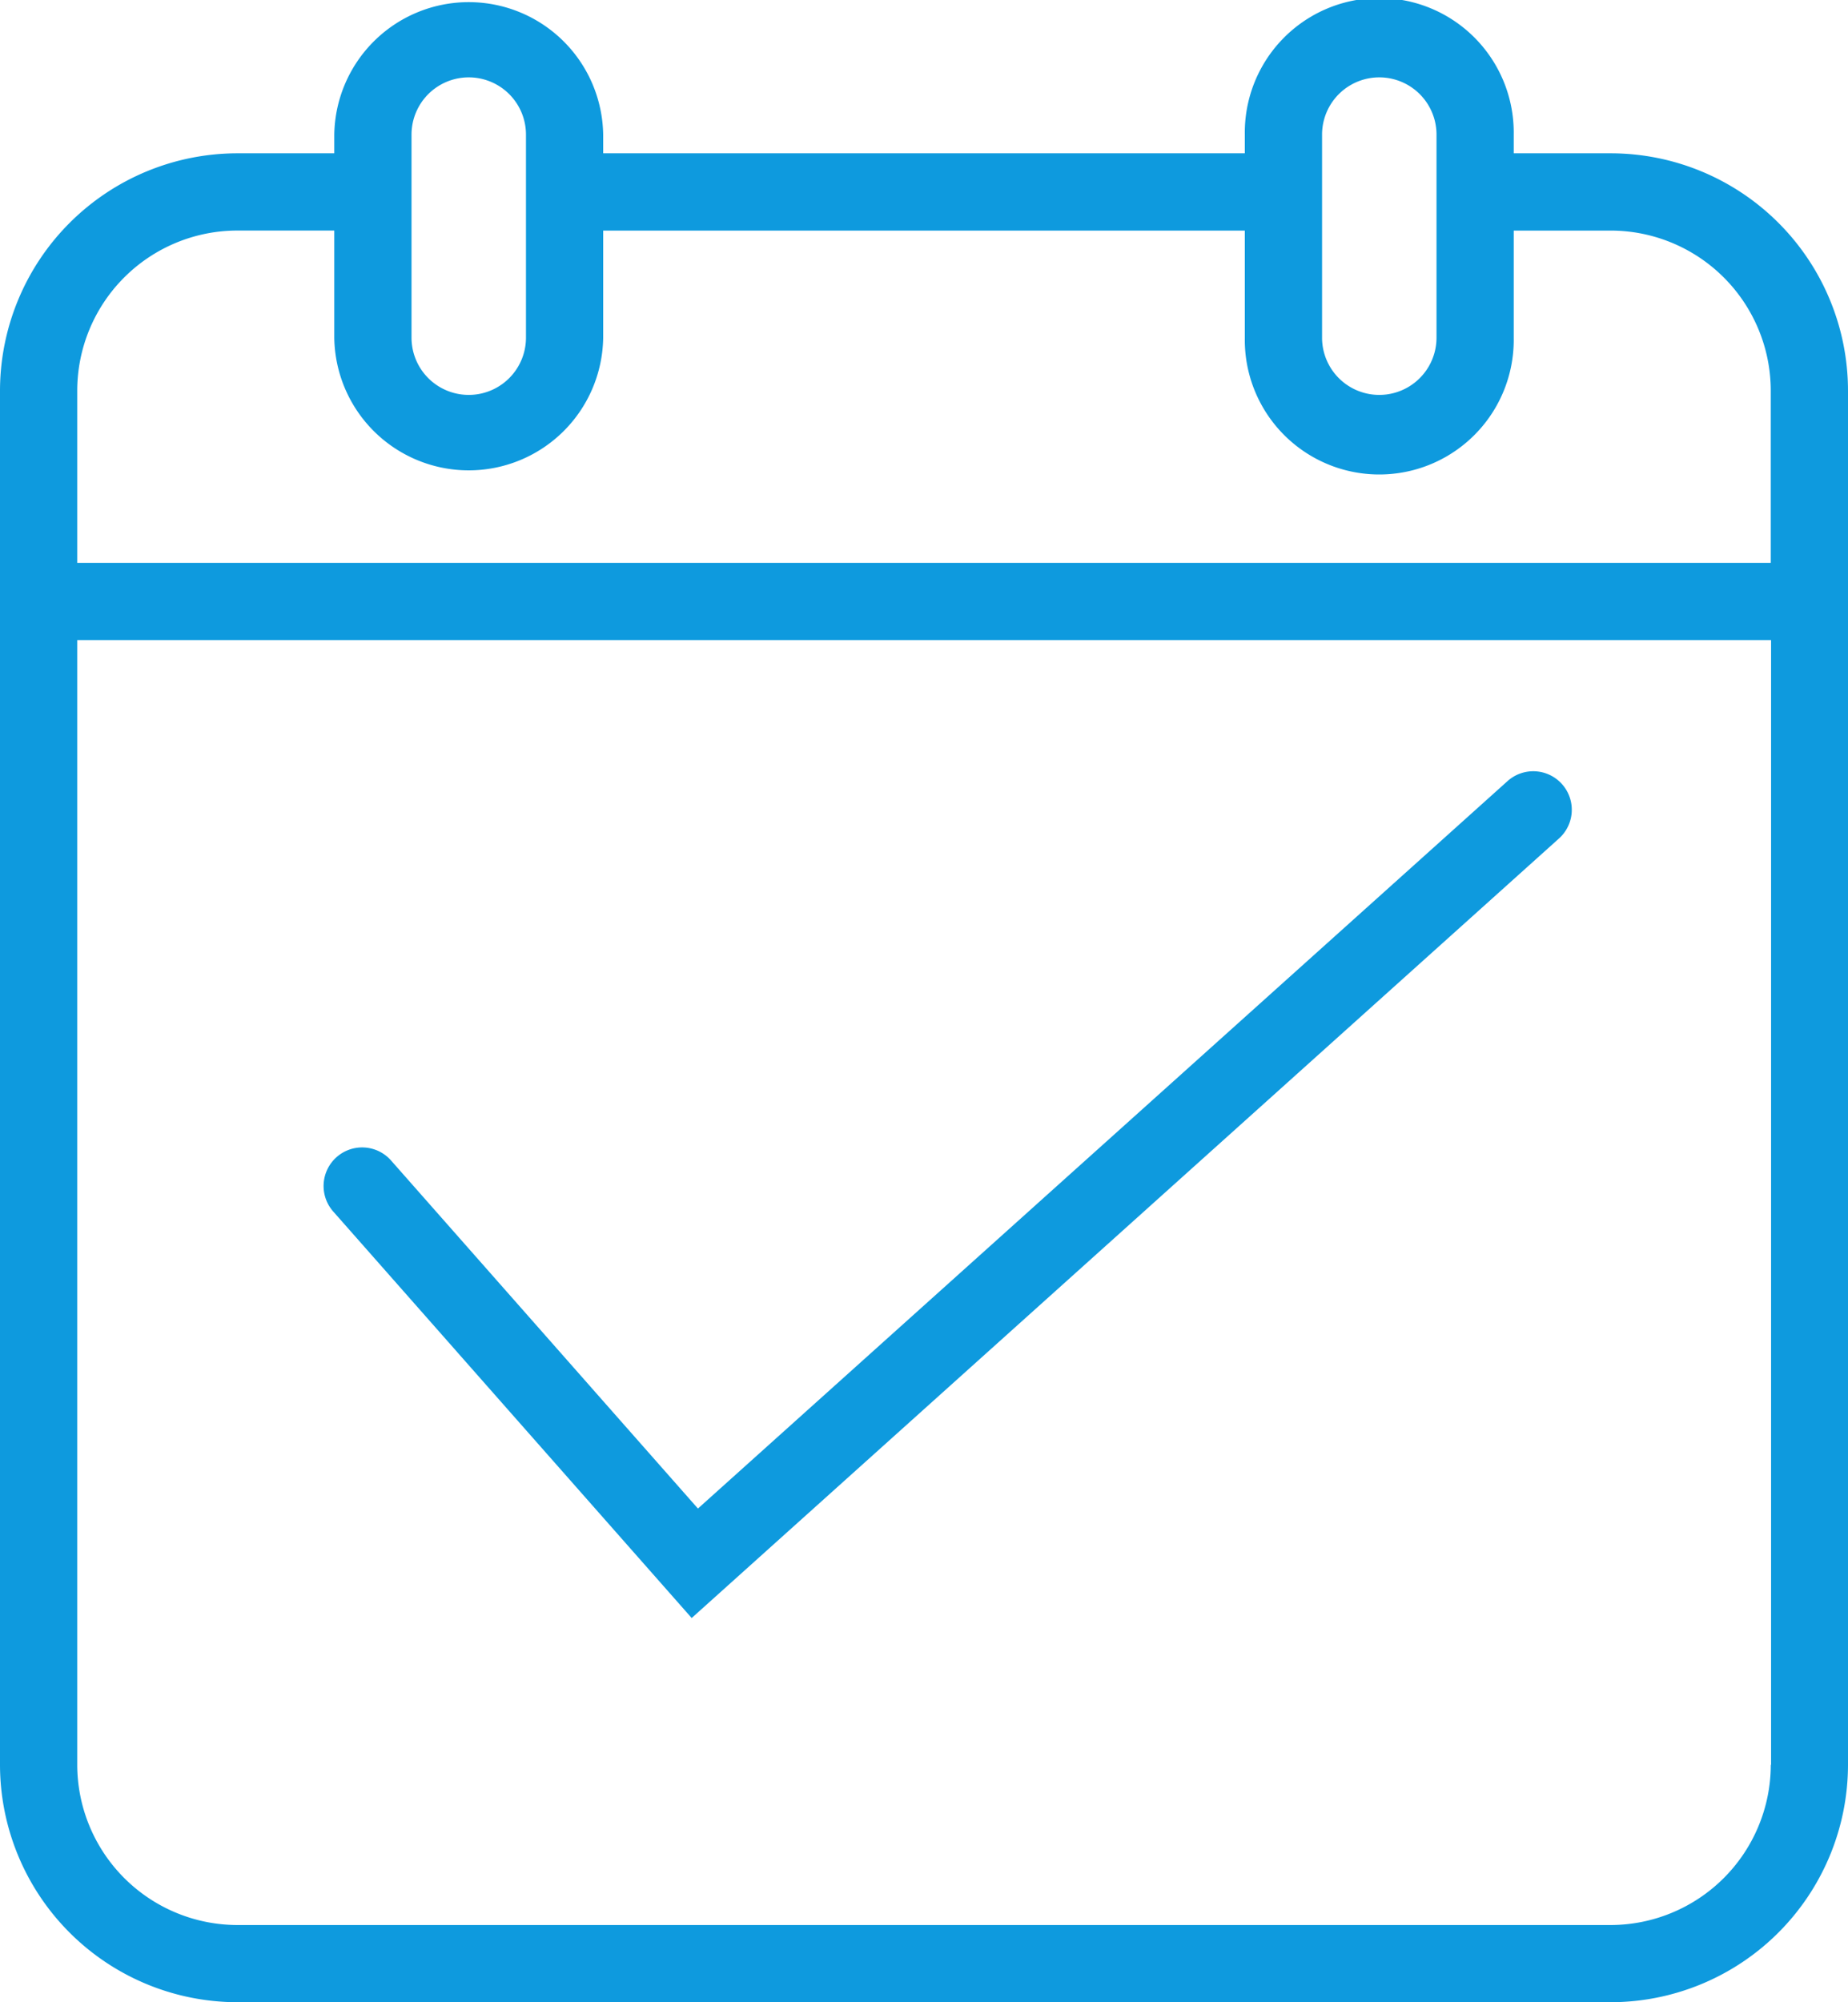
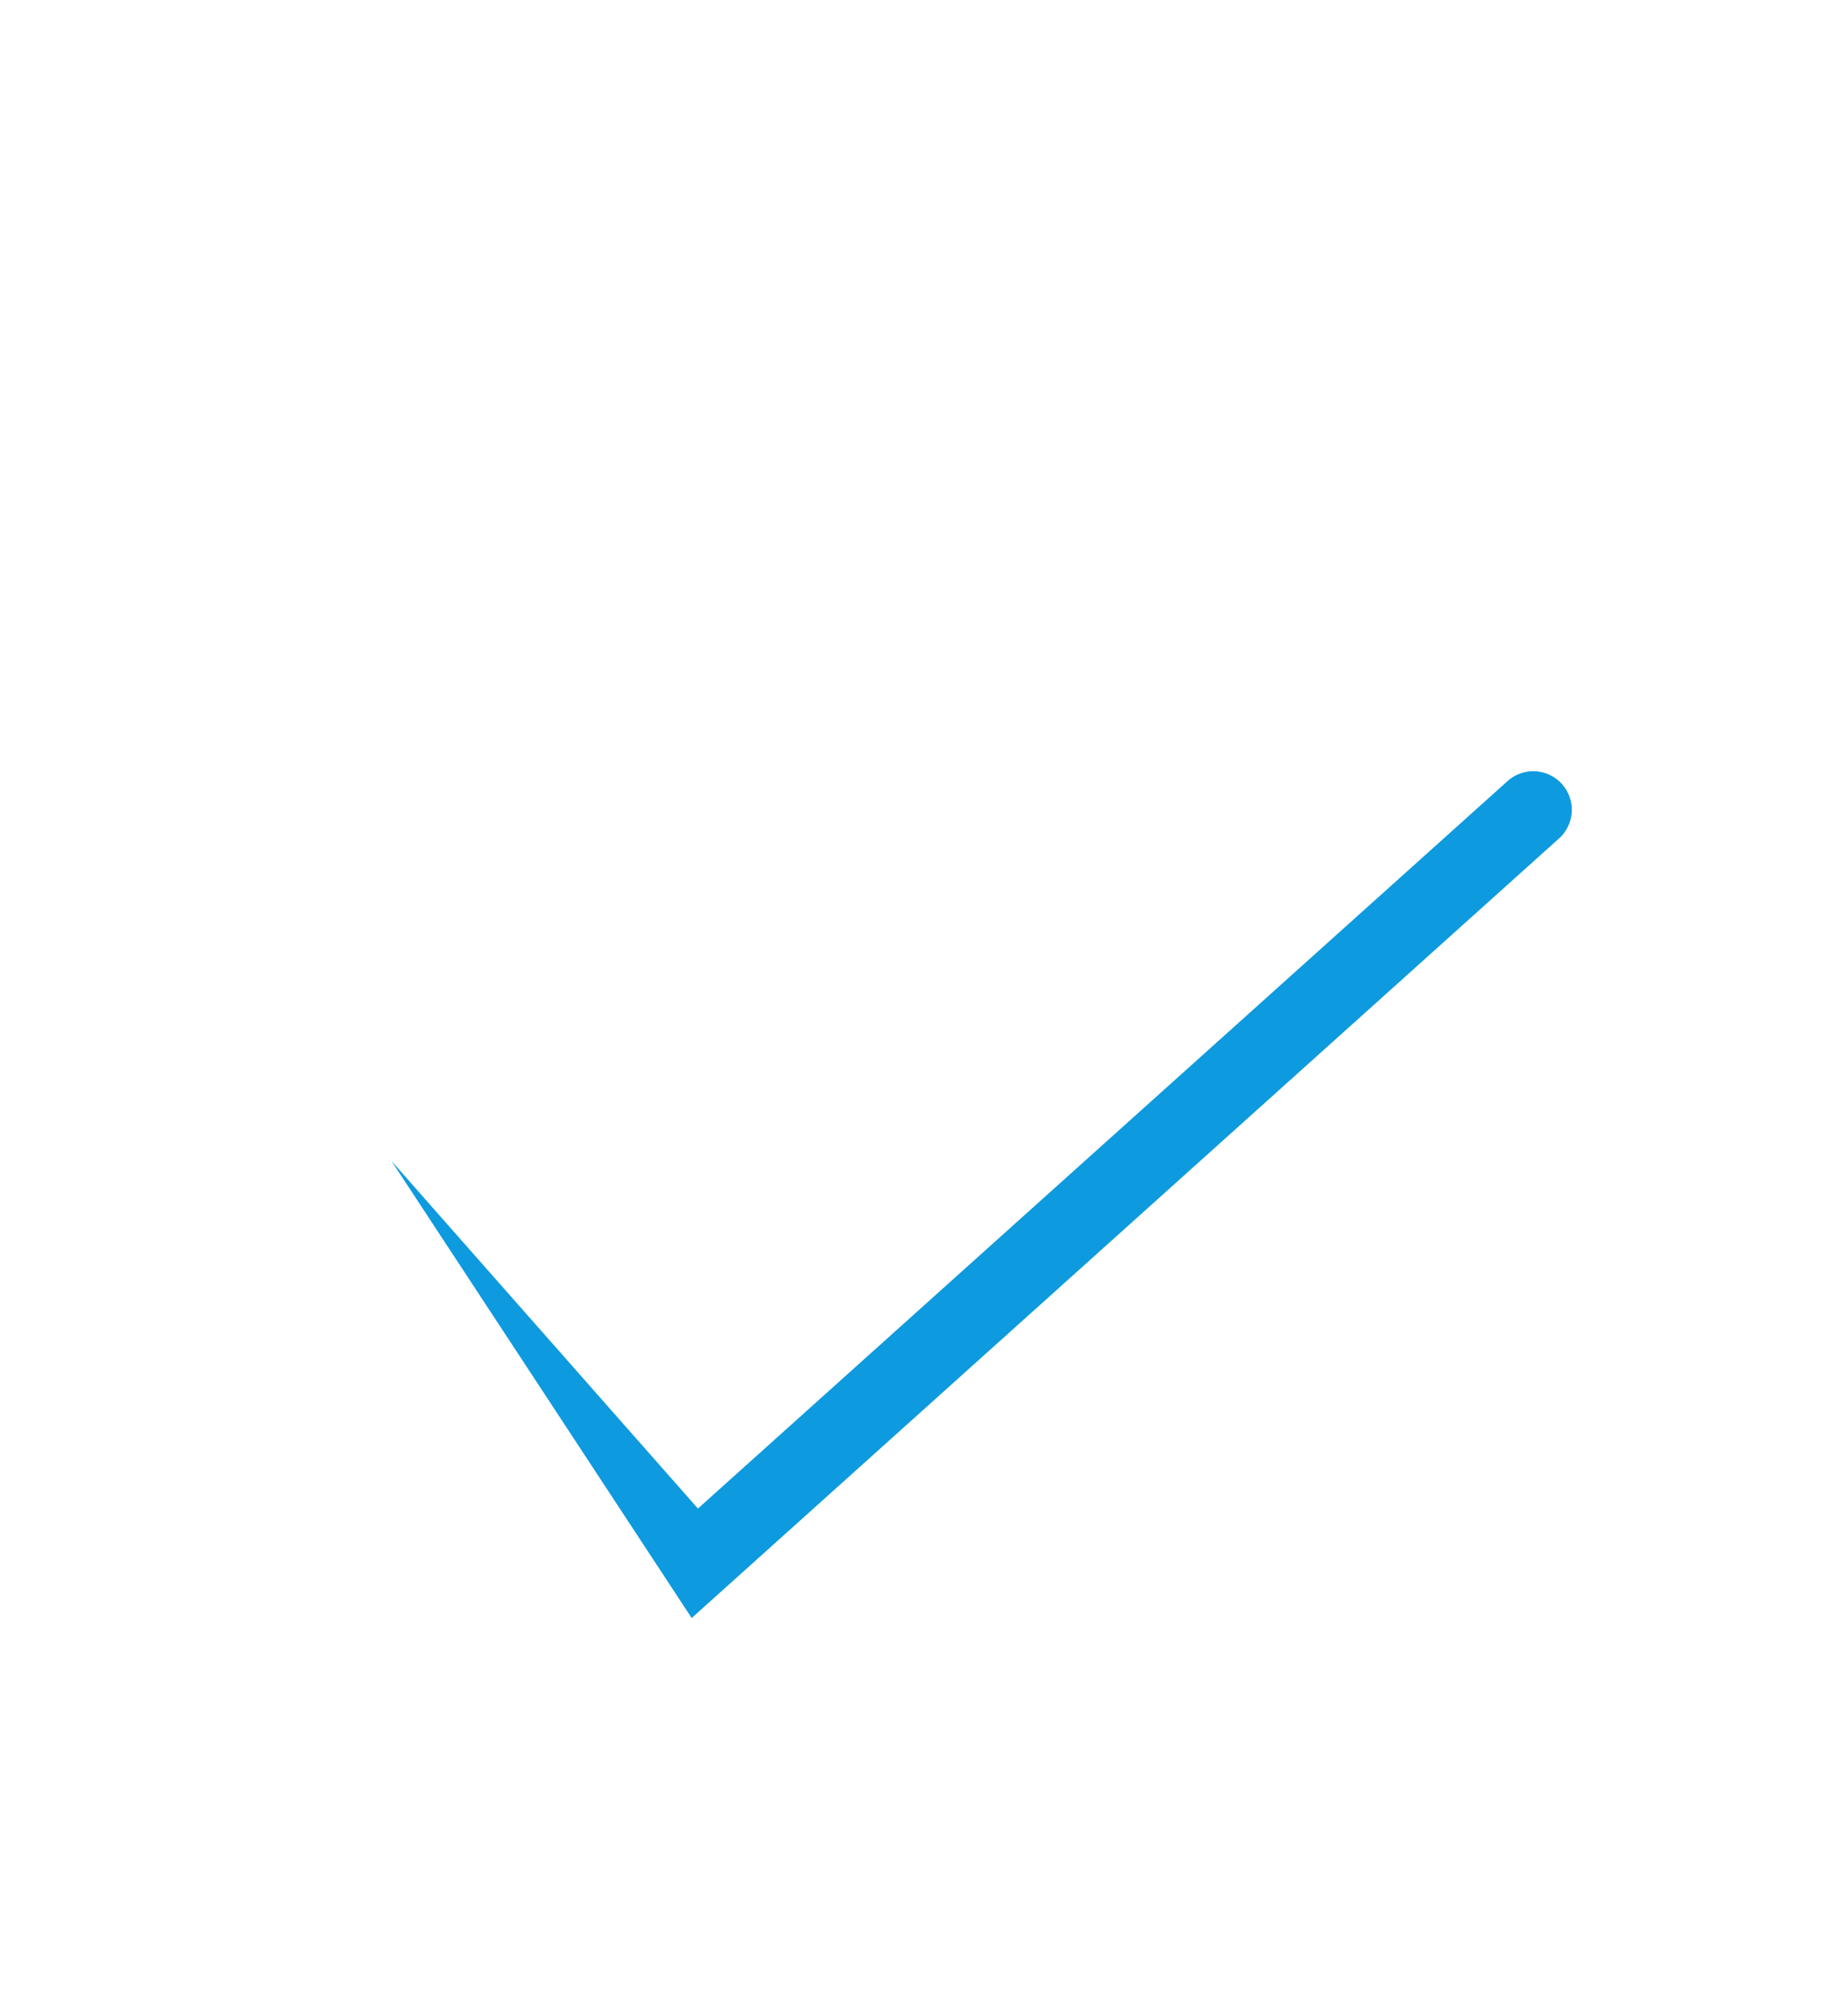
<svg xmlns="http://www.w3.org/2000/svg" width="59.385" height="64.308" viewBox="0 0 59.385 64.308">
  <g id="d850c04f71eba74639b79e499a79f05a" transform="translate(-2.45)">
-     <path id="Path_3" data-name="Path 3" d="M54.208,4.924H51.093v-.6a4.321,4.321,0,1,0-8.641,0v.6H21.833v-.6a4.321,4.321,0,0,0-8.641,0v.6H10.077A7.635,7.635,0,0,0,2.45,12.55V56.682a7.635,7.635,0,0,0,7.627,7.627H54.208a7.635,7.635,0,0,0,7.627-7.627V12.55A7.629,7.629,0,0,0,54.208,4.924Zm-9.274-.6a1.839,1.839,0,1,1,3.678,0v6.521a1.839,1.839,0,1,1-3.678,0Zm-29.26,0a1.839,1.839,0,0,1,3.678,0v6.521a1.839,1.839,0,0,1-3.678,0Zm43.68,52.361a5.155,5.155,0,0,1-5.145,5.145H10.077a5.155,5.155,0,0,1-5.145-5.145V20.559H59.363V56.682Zm0-38.605H4.932V12.55a5.148,5.148,0,0,1,5.145-5.145h3.115v3.447a4.321,4.321,0,0,0,8.641,0V7.406H42.452v3.447a4.321,4.321,0,1,0,8.641,0V7.406h3.115a5.148,5.148,0,0,1,5.145,5.145v5.527Z" fill="#0e9ade" />
-     <path id="Path_4" data-name="Path 4" d="M24.627,51.85,52.5,26.81a1.238,1.238,0,0,0-1.658-1.839L24.828,48.334,14.98,37.17a1.239,1.239,0,1,0-1.859,1.638Z" transform="translate(0.05 0.119)" fill="#0e9ade" />
+     <path id="Path_4" data-name="Path 4" d="M24.627,51.85,52.5,26.81a1.238,1.238,0,0,0-1.658-1.839L24.828,48.334,14.98,37.17Z" transform="translate(0.05 0.119)" fill="#0e9ade" />
  </g>
</svg>